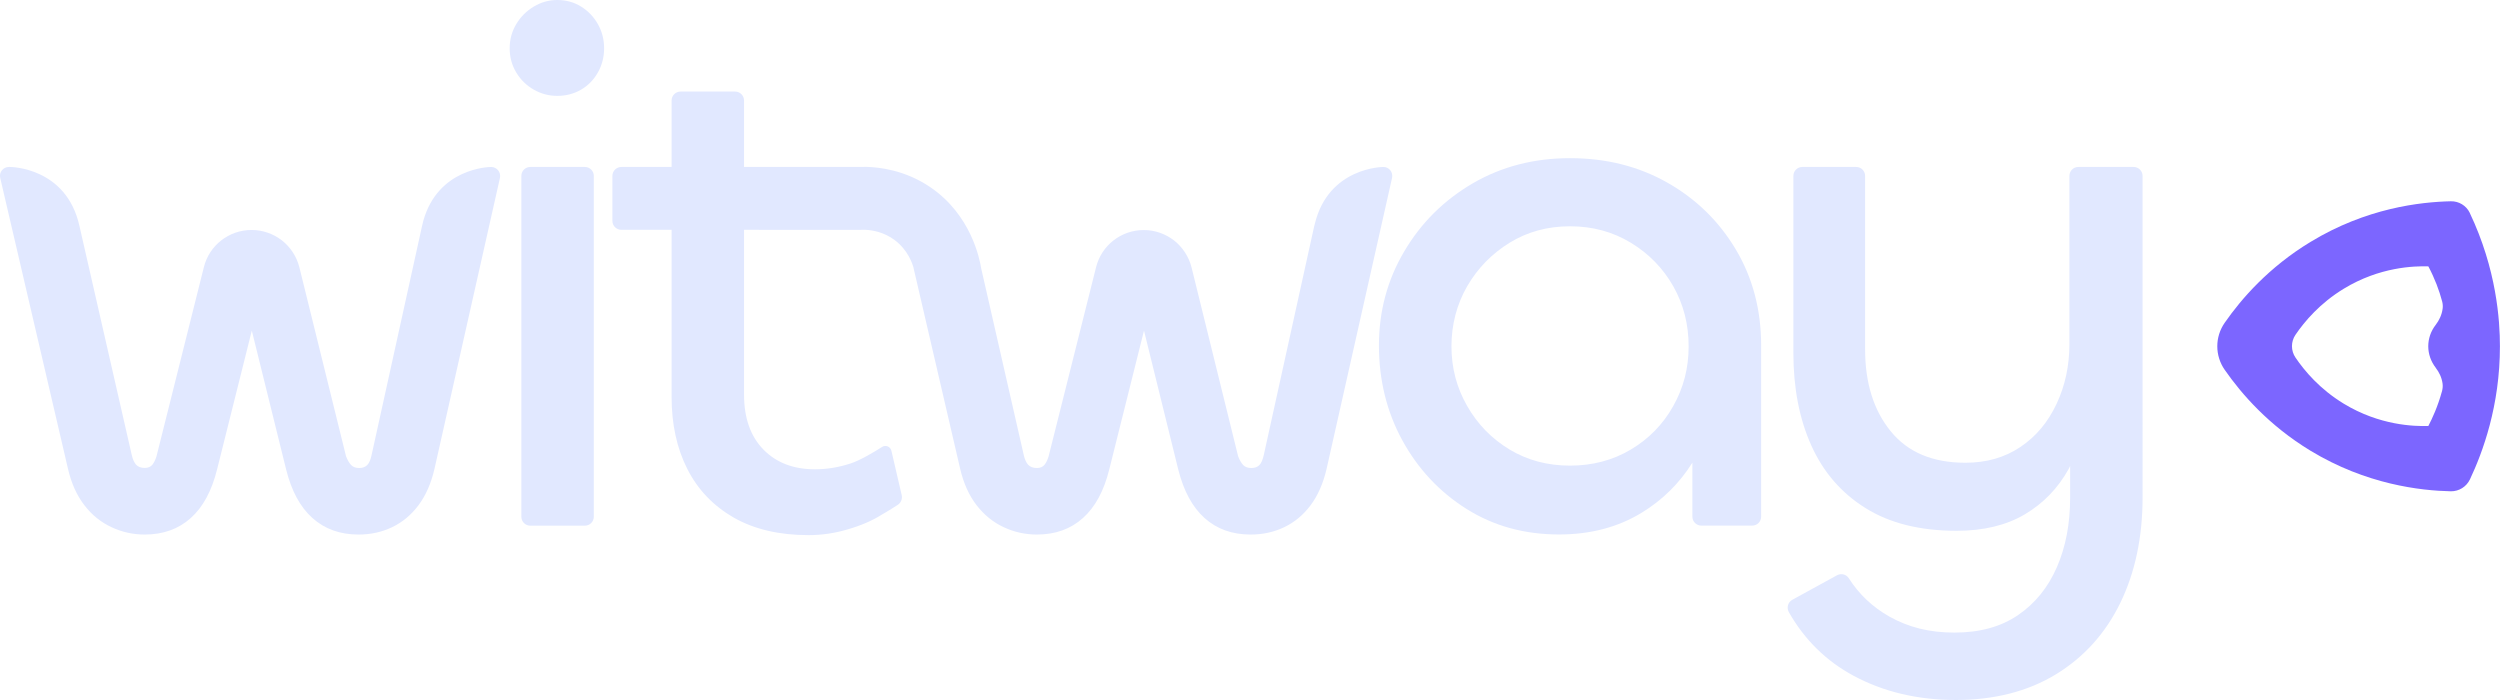
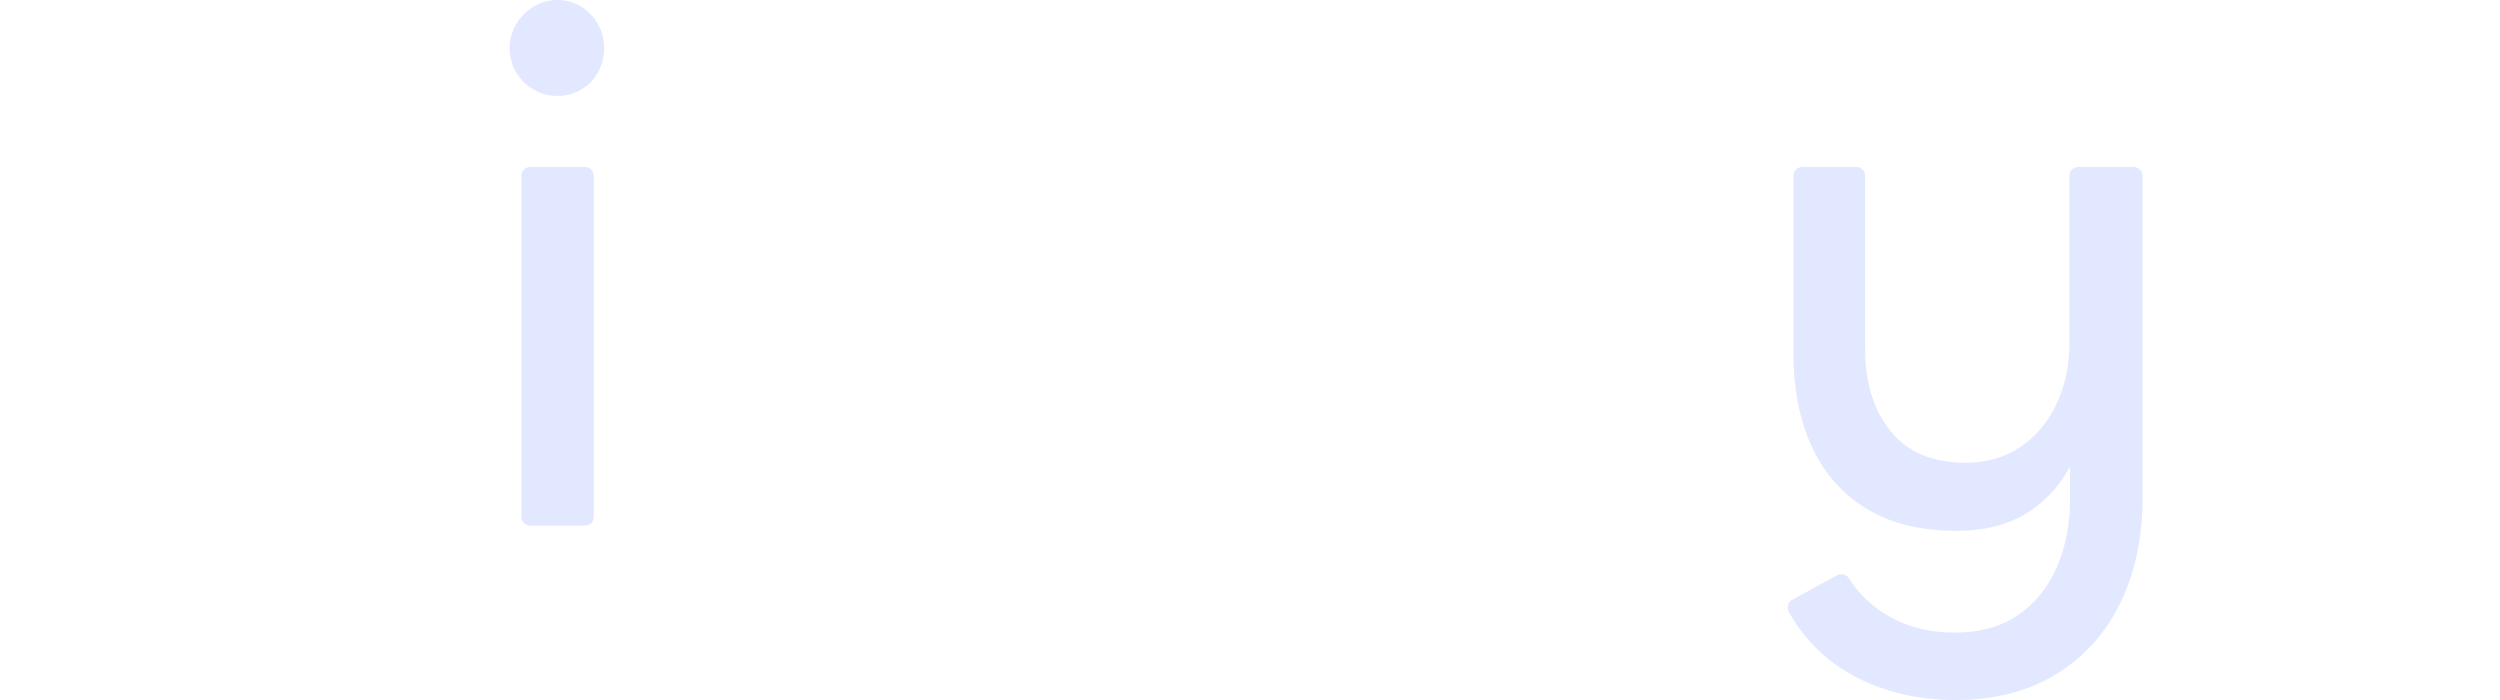
<svg xmlns="http://www.w3.org/2000/svg" id="Layer_2" data-name="Layer 2" viewBox="0 0 346.79 97.09">
  <defs>
    <style>
      .cls-1 {
        fill: #e1e8ff;
      }

      .cls-2 {
        fill: #7c66ff;
      }
    </style>
  </defs>
  <g id="Layer_1-2" data-name="Layer 1">
    <g>
      <g>
        <path class="cls-1" d="M80.6,.91c-.98-.61-2.08-.91-3.3-.91-1.15,0-2.23,.3-3.25,.91-1.02,.61-1.83,1.42-2.44,2.44-.61,1.02-.91,2.13-.91,3.35s.3,2.34,.91,3.35c.61,1.02,1.42,1.81,2.44,2.39,1.02,.58,2.1,.86,3.25,.86,1.22,0,2.32-.29,3.3-.86,.98-.57,1.76-1.37,2.34-2.39,.57-1.02,.86-2.13,.86-3.35s-.29-2.34-.86-3.35c-.58-1.02-1.35-1.83-2.34-2.44Z" />
        <path class="cls-1" d="M73.56,23.16h7.57c.69,0,1.24,.56,1.24,1.24v47.28c0,.69-.56,1.24-1.24,1.24h-7.57c-.69,0-1.24-.56-1.24-1.24V24.4c0-.69,.56-1.24,1.24-1.24Z" />
-         <path class="cls-1" d="M231.3,25.34c-4-2.27-8.5-3.4-13.51-3.4s-9.51,1.17-13.51,3.5c-4,2.34-7.16,5.48-9.5,9.45-2.34,3.96-3.5,8.31-3.5,13.05s1.08,9.19,3.25,13.15c2.17,3.96,5.13,7.13,8.89,9.5,3.76,2.37,8.04,3.55,12.85,3.55,4.33,0,8.14-1,11.43-3,2.91-1.77,5.26-4.09,7.06-6.96v7.49c0,.69,.56,1.24,1.24,1.24h7.06c.69,0,1.24-.56,1.24-1.24v-23.74c0-4.94-1.17-9.38-3.5-13.3-2.34-3.93-5.5-7.02-9.5-9.29Zm.81,30.98c-1.42,2.54-3.39,4.55-5.89,6.04-2.51,1.49-5.32,2.23-8.43,2.23s-5.91-.74-8.38-2.23c-2.47-1.49-4.44-3.5-5.89-6.04-1.46-2.54-2.18-5.3-2.18-8.28s.73-5.82,2.18-8.33c1.45-2.5,3.42-4.52,5.89-6.04,2.47-1.52,5.26-2.28,8.38-2.28s5.92,.76,8.43,2.28c2.5,1.52,4.47,3.54,5.89,6.04,1.42,2.51,2.13,5.28,2.13,8.33s-.71,5.74-2.13,8.28Z" />
        <path class="cls-1" d="M295.97,23.16h-7.67c-.69,0-1.24,.56-1.24,1.24v23.34c0,2.98-.59,5.74-1.78,8.28-1.19,2.54-2.86,4.54-5.03,5.99-2.17,1.46-4.71,2.18-7.62,2.18-4.54,0-7.99-1.45-10.36-4.37-2.37-2.91-3.55-6.7-3.55-11.37V24.4c0-.69-.56-1.24-1.24-1.24h-7.47c-.69,0-1.24,.56-1.24,1.24v24.55c0,4.87,.83,9.16,2.49,12.85,1.66,3.69,4.16,6.59,7.52,8.68,3.35,2.1,7.57,3.15,12.64,3.15,3.72,0,6.87-.76,9.45-2.28,2.57-1.52,4.6-3.62,6.09-6.3,.08-.13,.13-.28,.2-.42v4.43c0,3.59-.61,6.79-1.83,9.6-1.22,2.81-3.01,5.03-5.38,6.65-2.37,1.63-5.32,2.44-8.84,2.44s-6.4-.75-9.04-2.23c-2.31-1.31-4.19-3.08-5.62-5.32-.35-.54-1.06-.71-1.63-.4l-6.2,3.4c-.62,.34-.82,1.12-.47,1.73,2.19,3.84,5.19,6.78,8.99,8.82,4.16,2.23,8.89,3.35,14.17,3.35s9.97-1.18,13.86-3.55c3.89-2.37,6.87-5.67,8.94-9.9,2.06-4.23,3.1-9.12,3.1-14.68V24.4c0-.69-.56-1.24-1.24-1.24Z" />
-         <path class="cls-1" d="M68.14,23.16h-.01c-.35,0-7.37,.18-9.41,7.47-.07,.24-.13,.48-.18,.74l-6.99,31.73c-.14,.67-.34,1.14-.61,1.41-.27,.27-.64,.41-1.11,.41s-.85-.13-1.12-.41c-.26-.27-.5-.68-.71-1.22l-6.47-26.2c-.38-1.52-1.25-2.82-2.42-3.74-1.18-.91-2.64-1.45-4.21-1.45-3.14,0-5.87,2.13-6.62,5.16l-6.57,26.23c-.14,.47-.33,.86-.56,1.16-.24,.3-.6,.46-1.07,.46-.54,0-.94-.16-1.21-.46-.26-.3-.47-.76-.6-1.36l-7.25-31.74C9.21,23.16,1.4,23.16,1.4,23.16h-.16c-.8,0-1.4,.73-1.21,1.52l9.4,40.35c.47,2.03,1.23,3.71,2.29,5.07,1.03,1.35,2.29,2.35,3.75,3.03,1.45,.68,2.99,1.02,4.6,1.02,2.57,0,4.7-.77,6.39-2.29,1.7-1.52,2.91-3.76,3.65-6.74l4.82-19.26,4.76,19.26c.74,2.98,1.96,5.23,3.65,6.74,1.7,1.52,3.82,2.29,6.39,2.29,1.69,0,3.24-.34,4.66-1.02s2.64-1.69,3.65-3.03c1.02-1.36,1.76-3.04,2.23-5.07l9.08-40.35c.17-.78-.42-1.5-1.2-1.52Z" />
-         <path class="cls-1" d="M193.1,24.68l-9.08,40.35c-.47,2.02-1.21,3.71-2.23,5.07-1.01,1.34-2.22,2.35-3.65,3.03-1.42,.68-2.98,1.02-4.66,1.02-2.58,0-4.69-.77-6.39-2.29-1.69-1.52-2.9-3.76-3.65-6.74l-4.75-19.26-4.82,19.26c-.74,2.98-1.95,5.22-3.65,6.74-1.69,1.52-3.82,2.29-6.39,2.29-1.61,0-3.15-.34-4.6-1.02-1.46-.68-2.7-1.69-3.75-3.03-1.05-1.36-1.82-3.05-2.29-5.07l-6.46-27.83v-.04c-.18-.62-.78-2.48-2.64-3.87-1.5-1.11-3.07-1.36-4.01-1.41h-.61s-.08,.01-.11,.01h0s-16.15-.01-16.15-.01v22.86c0,3.25,.9,5.79,2.69,7.62,1.79,1.83,4.18,2.74,7.16,2.74,1.62,0,3.27-.27,4.93-.81,1.32-.43,3.22-1.56,4.38-2.3,.49-.31,1.14-.04,1.28,.53l1.43,6.16c.12,.52-.1,1.07-.56,1.36-1.26,.82-2.22,1.36-2.22,1.36-1.28,.81-2.84,1.49-4.67,2.02-1.83,.55-3.65,.81-5.48,.81-4.07,0-7.52-.81-10.37-2.43-2.83-1.63-4.99-3.88-6.44-6.75-1.46-2.88-2.18-6.21-2.18-10.01V31.88h-6.96c-.68,0-1.25-.54-1.25-1.24v-6.24c0-.7,.57-1.24,1.25-1.24h6.96V13.94c0-.68,.56-1.24,1.24-1.24h7.57c.69,0,1.24,.56,1.24,1.24v9.22h14.96s2.07-.01,2.07-.01c1.63,.05,5.27,.39,8.86,2.85,5.61,3.84,6.79,9.92,7,11.18v.02l5.91,25.91c.13,.6,.34,1.05,.6,1.35,.28,.3,.68,.46,1.22,.46,.48,0,.84-.16,1.07-.46,.24-.3,.42-.69,.56-1.16l6.58-26.22c.75-3.04,3.48-5.17,6.62-5.17,1.57,0,3.03,.54,4.21,1.45,1.16,.92,2.04,2.23,2.42,3.74l6.46,26.2c.21,.54,.45,.94,.71,1.22,.27,.27,.64,.4,1.12,.4s.84-.13,1.11-.4c.28-.28,.47-.75,.62-1.41l6.99-31.73c.02-.11,.05-.21,.08-.3,1.9-7.92,9.52-7.92,9.52-7.92,.79,0,1.37,.73,1.2,1.52Z" />
      </g>
-       <path class="cls-2" d="M342.59,29.51c-.49-1-1.51-1.61-2.61-1.59-4.24,.09-11.73,.93-19.48,5.64-5.77,3.5-9.56,7.85-11.89,11.2-1.38,1.97-1.38,4.58,0,6.55,2.33,3.35,6.12,7.71,11.89,11.21,7.74,4.69,15.25,5.54,19.48,5.63,1.13,.01,2.15-.63,2.64-1.65,1.79-3.79,4.16-10.22,4.16-18.46,0-3.57-.45-10.67-4.19-18.52Zm-4.71,21.52c.47,.61,.82,1.32,.94,2.16,.05,.35,.02,.71-.07,1.05-.59,2.17-1.37,3.83-1.9,4.85-1.97,.06-6.76-.07-11.73-3.09-3.32-2.02-5.44-4.54-6.7-6.4-.65-.95-.65-2.21,0-3.16,1.26-1.85,3.39-4.38,6.7-6.39,4.97-3.03,9.76-3.16,11.73-3.1,.9,1.7,1.51,3.34,1.91,4.85,.09,.33,.12,.68,.07,1.03-.12,.87-.48,1.6-.95,2.22-1.39,1.78-1.39,4.18,0,5.97Z" />
    </g>
  </g>
</svg>